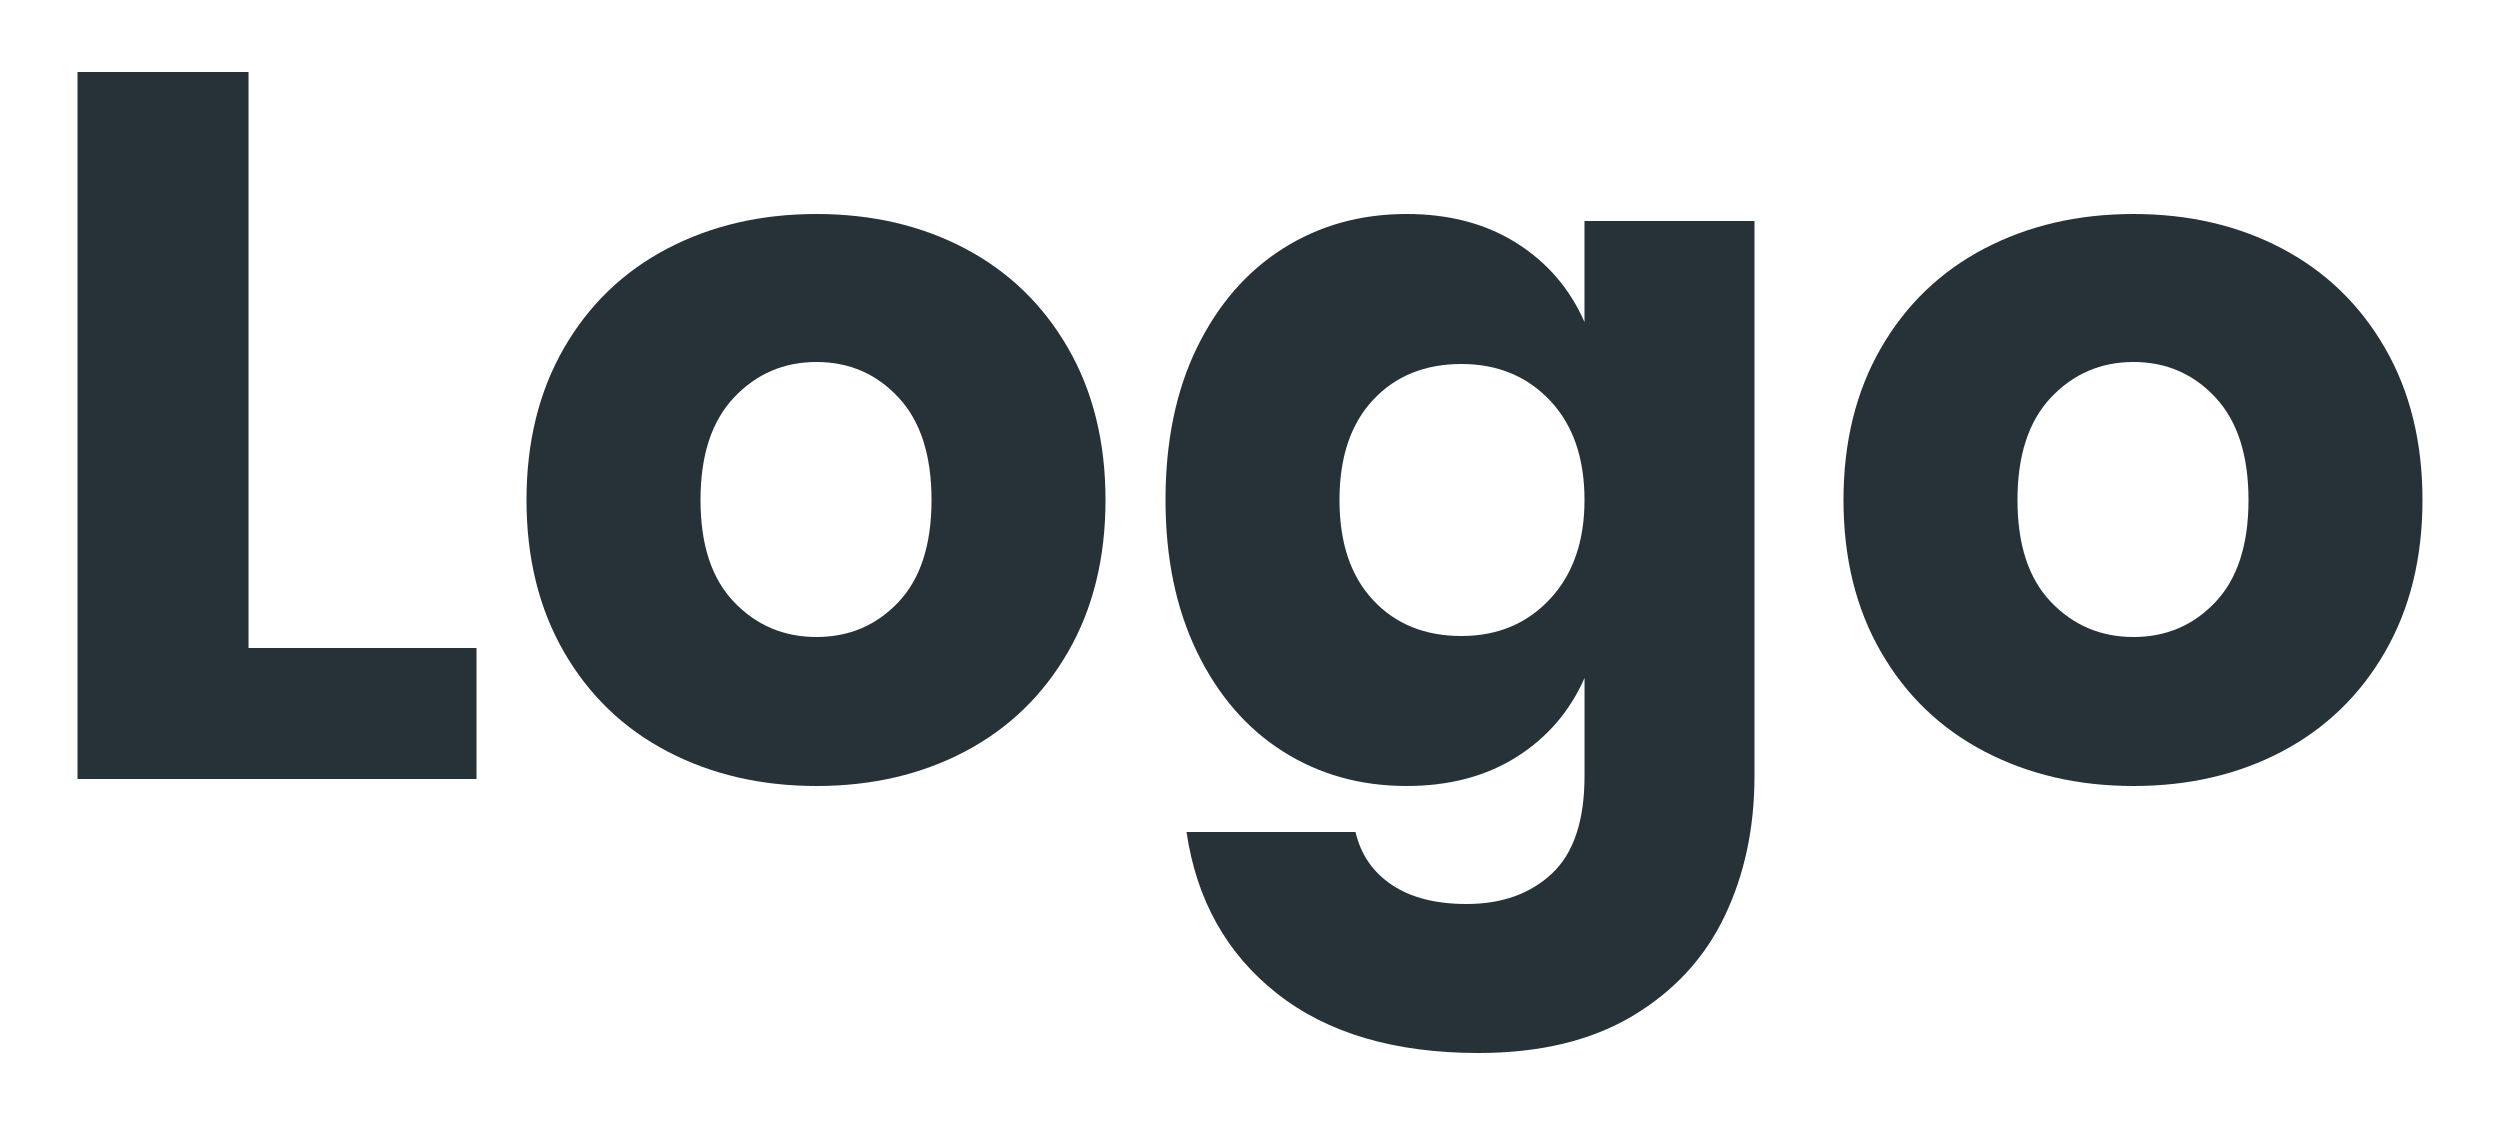
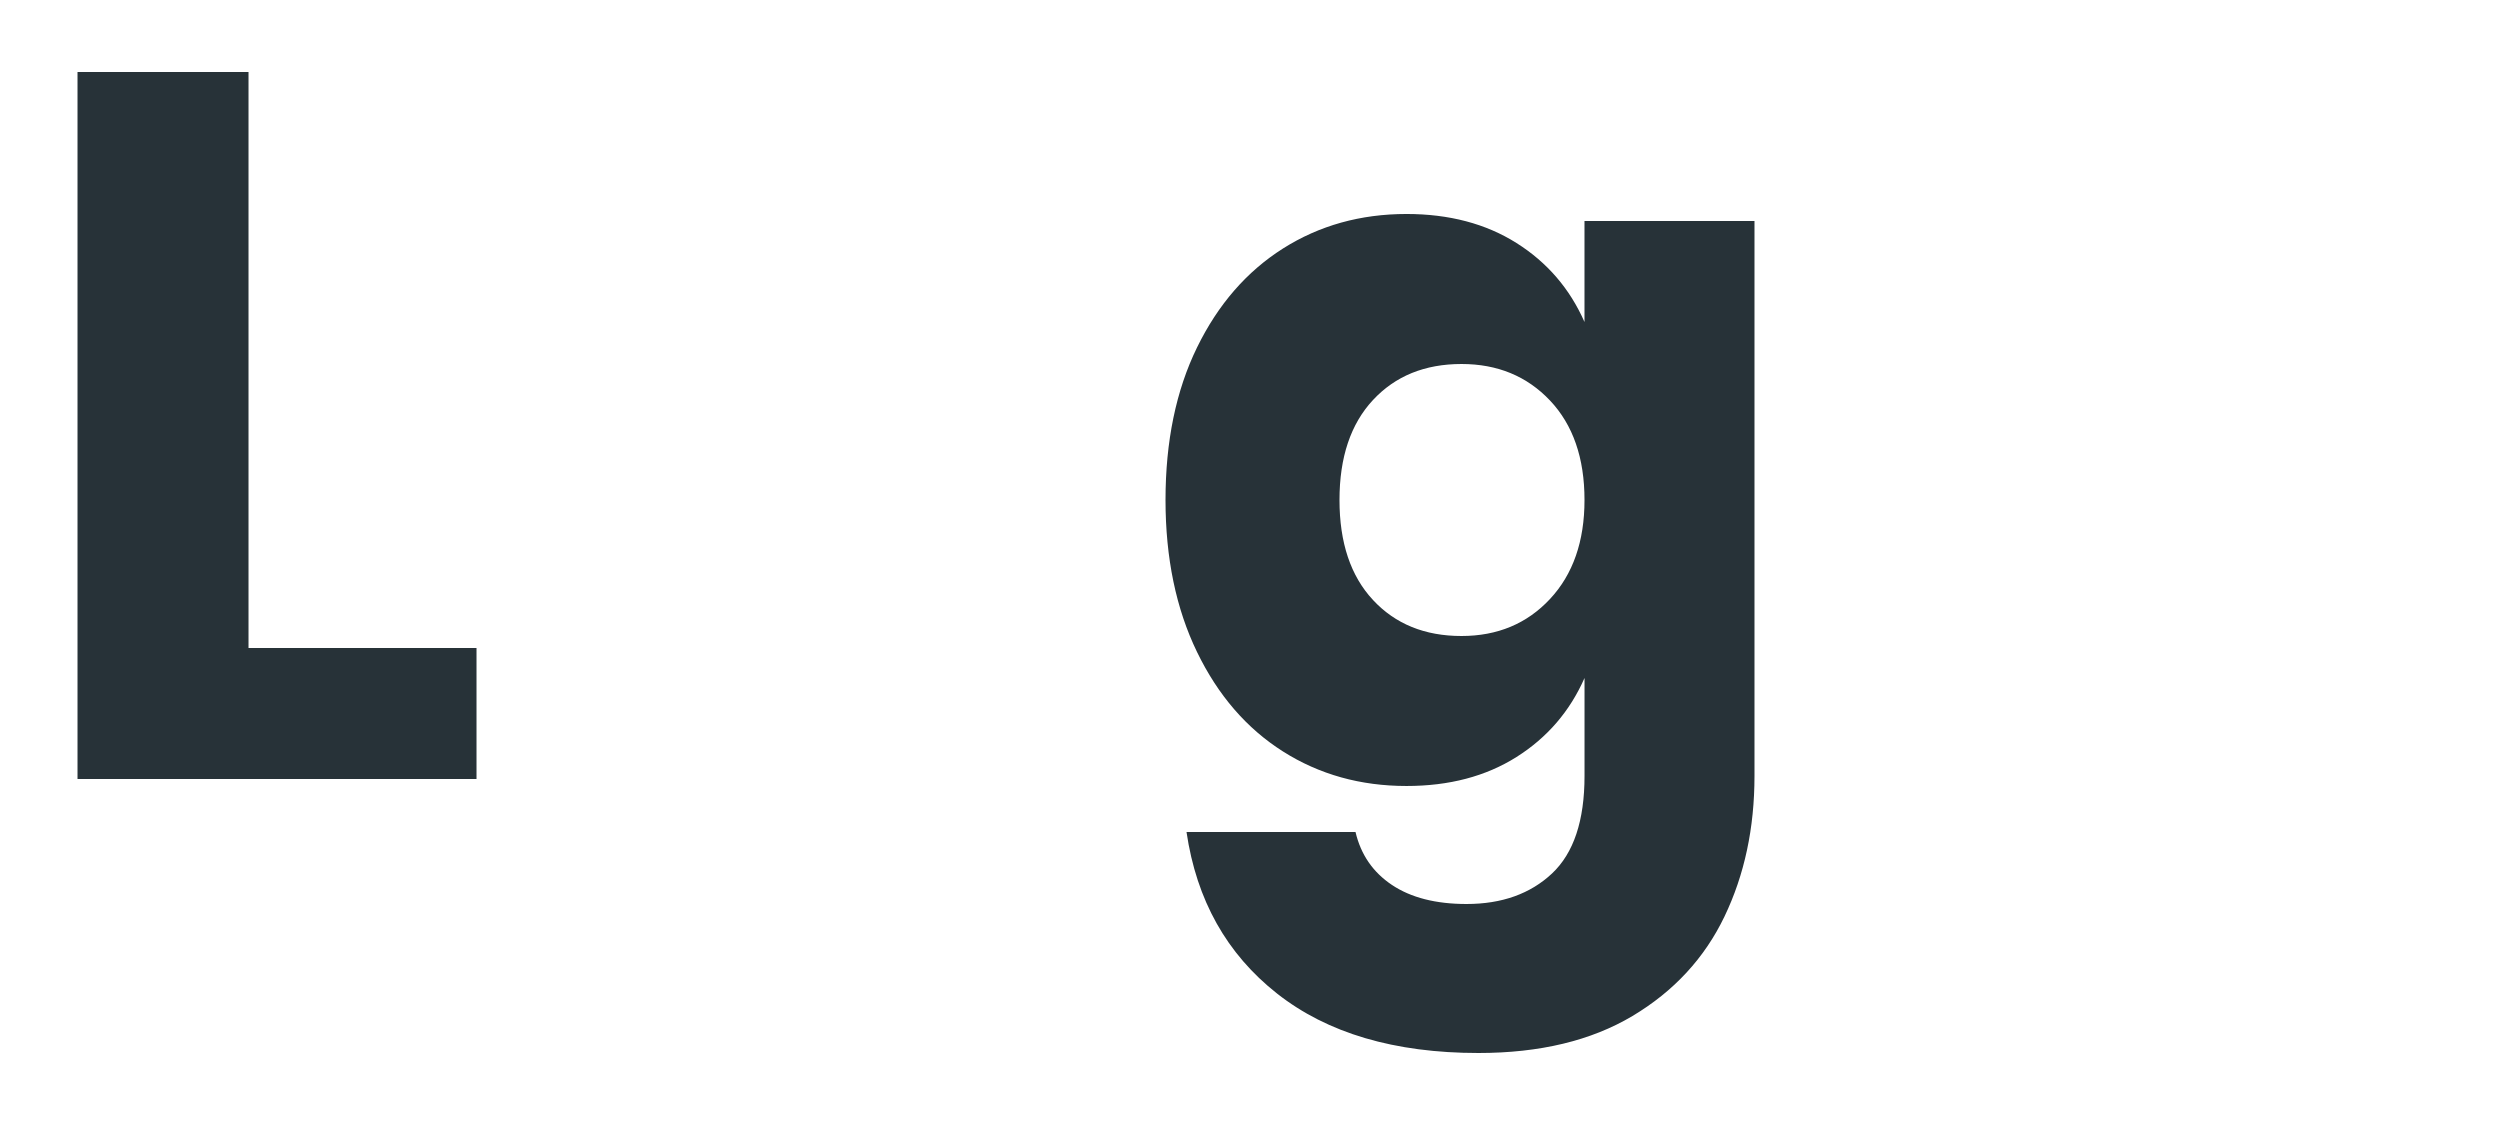
<svg xmlns="http://www.w3.org/2000/svg" version="1.1" x="0px" y="0px" width="200px" height="90px" viewBox="-6.201 -5.76 200 90" xml:space="preserve">
  <defs>
</defs>
  <g>
    <g>
      <path fill="#273238" d="M13.68,46.08h18.24v10.48H0V0h13.68V46.08z" />
-       <path fill="#273238" d="M70.999,14.12c3.493,1.84,6.24,4.494,8.24,7.96c2,3.467,3,7.52,3,12.16c0,4.64-1,8.693-3,12.16    s-4.747,6.119-8.24,7.959c-3.493,1.841-7.453,2.761-11.88,2.761c-4.428,0-8.399-0.92-11.92-2.761    c-3.52-1.84-6.28-4.492-8.28-7.959s-3-7.521-3-12.16c0-4.64,1-8.693,3-12.16c2-3.466,4.761-6.12,8.28-7.96    c3.521-1.84,7.492-2.76,11.92-2.76C63.546,11.36,67.506,12.28,70.999,14.12z M52.52,26.04c-1.788,1.894-2.681,4.627-2.681,8.2    c0,3.574,0.893,6.293,2.681,8.16c1.786,1.867,3.986,2.8,6.6,2.8c2.612,0,4.8-0.933,6.561-2.8c1.76-1.867,2.64-4.586,2.64-8.16    c0-3.573-0.88-6.307-2.64-8.2c-1.761-1.893-3.948-2.84-6.561-2.84C56.506,23.2,54.306,24.147,52.52,26.04z" />
      <path fill="#273238" d="M115.117,13.68c2.453,1.547,4.268,3.654,5.441,6.32v-8.08h13.6v44.4c0,4.16-0.801,7.906-2.4,11.24    c-1.6,3.332-4.053,5.986-7.359,7.959c-3.309,1.973-7.414,2.961-12.32,2.961c-6.72,0-12.094-1.588-16.12-4.76    c-4.027-3.174-6.439-7.48-7.239-12.92h13.52c0.426,1.813,1.4,3.226,2.92,4.239c1.52,1.013,3.506,1.521,5.959,1.521    c2.826,0,5.107-0.814,6.84-2.44c1.734-1.628,2.602-4.228,2.602-7.8v-7.84c-1.174,2.667-2.988,4.773-5.441,6.32    s-5.387,2.319-8.799,2.319c-3.68,0-6.975-0.92-9.881-2.761c-2.906-1.84-5.199-4.492-6.879-7.959s-2.521-7.521-2.521-12.16    c0-4.693,0.841-8.76,2.521-12.2s3.973-6.08,6.879-7.92s6.201-2.76,9.881-2.76C109.73,11.36,112.664,12.134,115.117,13.68z     M103.639,26.24c-1.788,1.92-2.681,4.587-2.681,8c0,3.414,0.893,6.08,2.681,8c1.785,1.92,4.146,2.88,7.08,2.88    c2.879,0,5.238-0.986,7.08-2.96c1.84-1.973,2.76-4.613,2.76-7.92c0-3.36-0.92-6.013-2.76-7.96c-1.842-1.946-4.201-2.92-7.08-2.92    C107.785,23.36,105.424,24.32,103.639,26.24z" />
-       <path fill="#273238" d="M176.357,14.12c3.492,1.84,6.24,4.494,8.24,7.96c2,3.467,3,7.52,3,12.16c0,4.64-1,8.693-3,12.16    s-4.748,6.119-8.24,7.959c-3.494,1.841-7.453,2.761-11.879,2.761c-4.428,0-8.4-0.92-11.92-2.761    c-3.521-1.84-6.281-4.492-8.281-7.959s-3-7.521-3-12.16c0-4.64,1-8.693,3-12.16c2-3.466,4.76-6.12,8.281-7.96    c3.52-1.84,7.492-2.76,11.92-2.76C168.904,11.36,172.863,12.28,176.357,14.12z M157.877,26.04c-1.787,1.894-2.68,4.627-2.68,8.2    c0,3.574,0.893,6.293,2.68,8.16s3.986,2.8,6.602,2.8c2.611,0,4.799-0.933,6.559-2.8s2.641-4.586,2.641-8.16    c0-3.573-0.881-6.307-2.641-8.2c-1.76-1.893-3.947-2.84-6.559-2.84C161.863,23.2,159.664,24.147,157.877,26.04z" />
    </g>
  </g>
</svg>